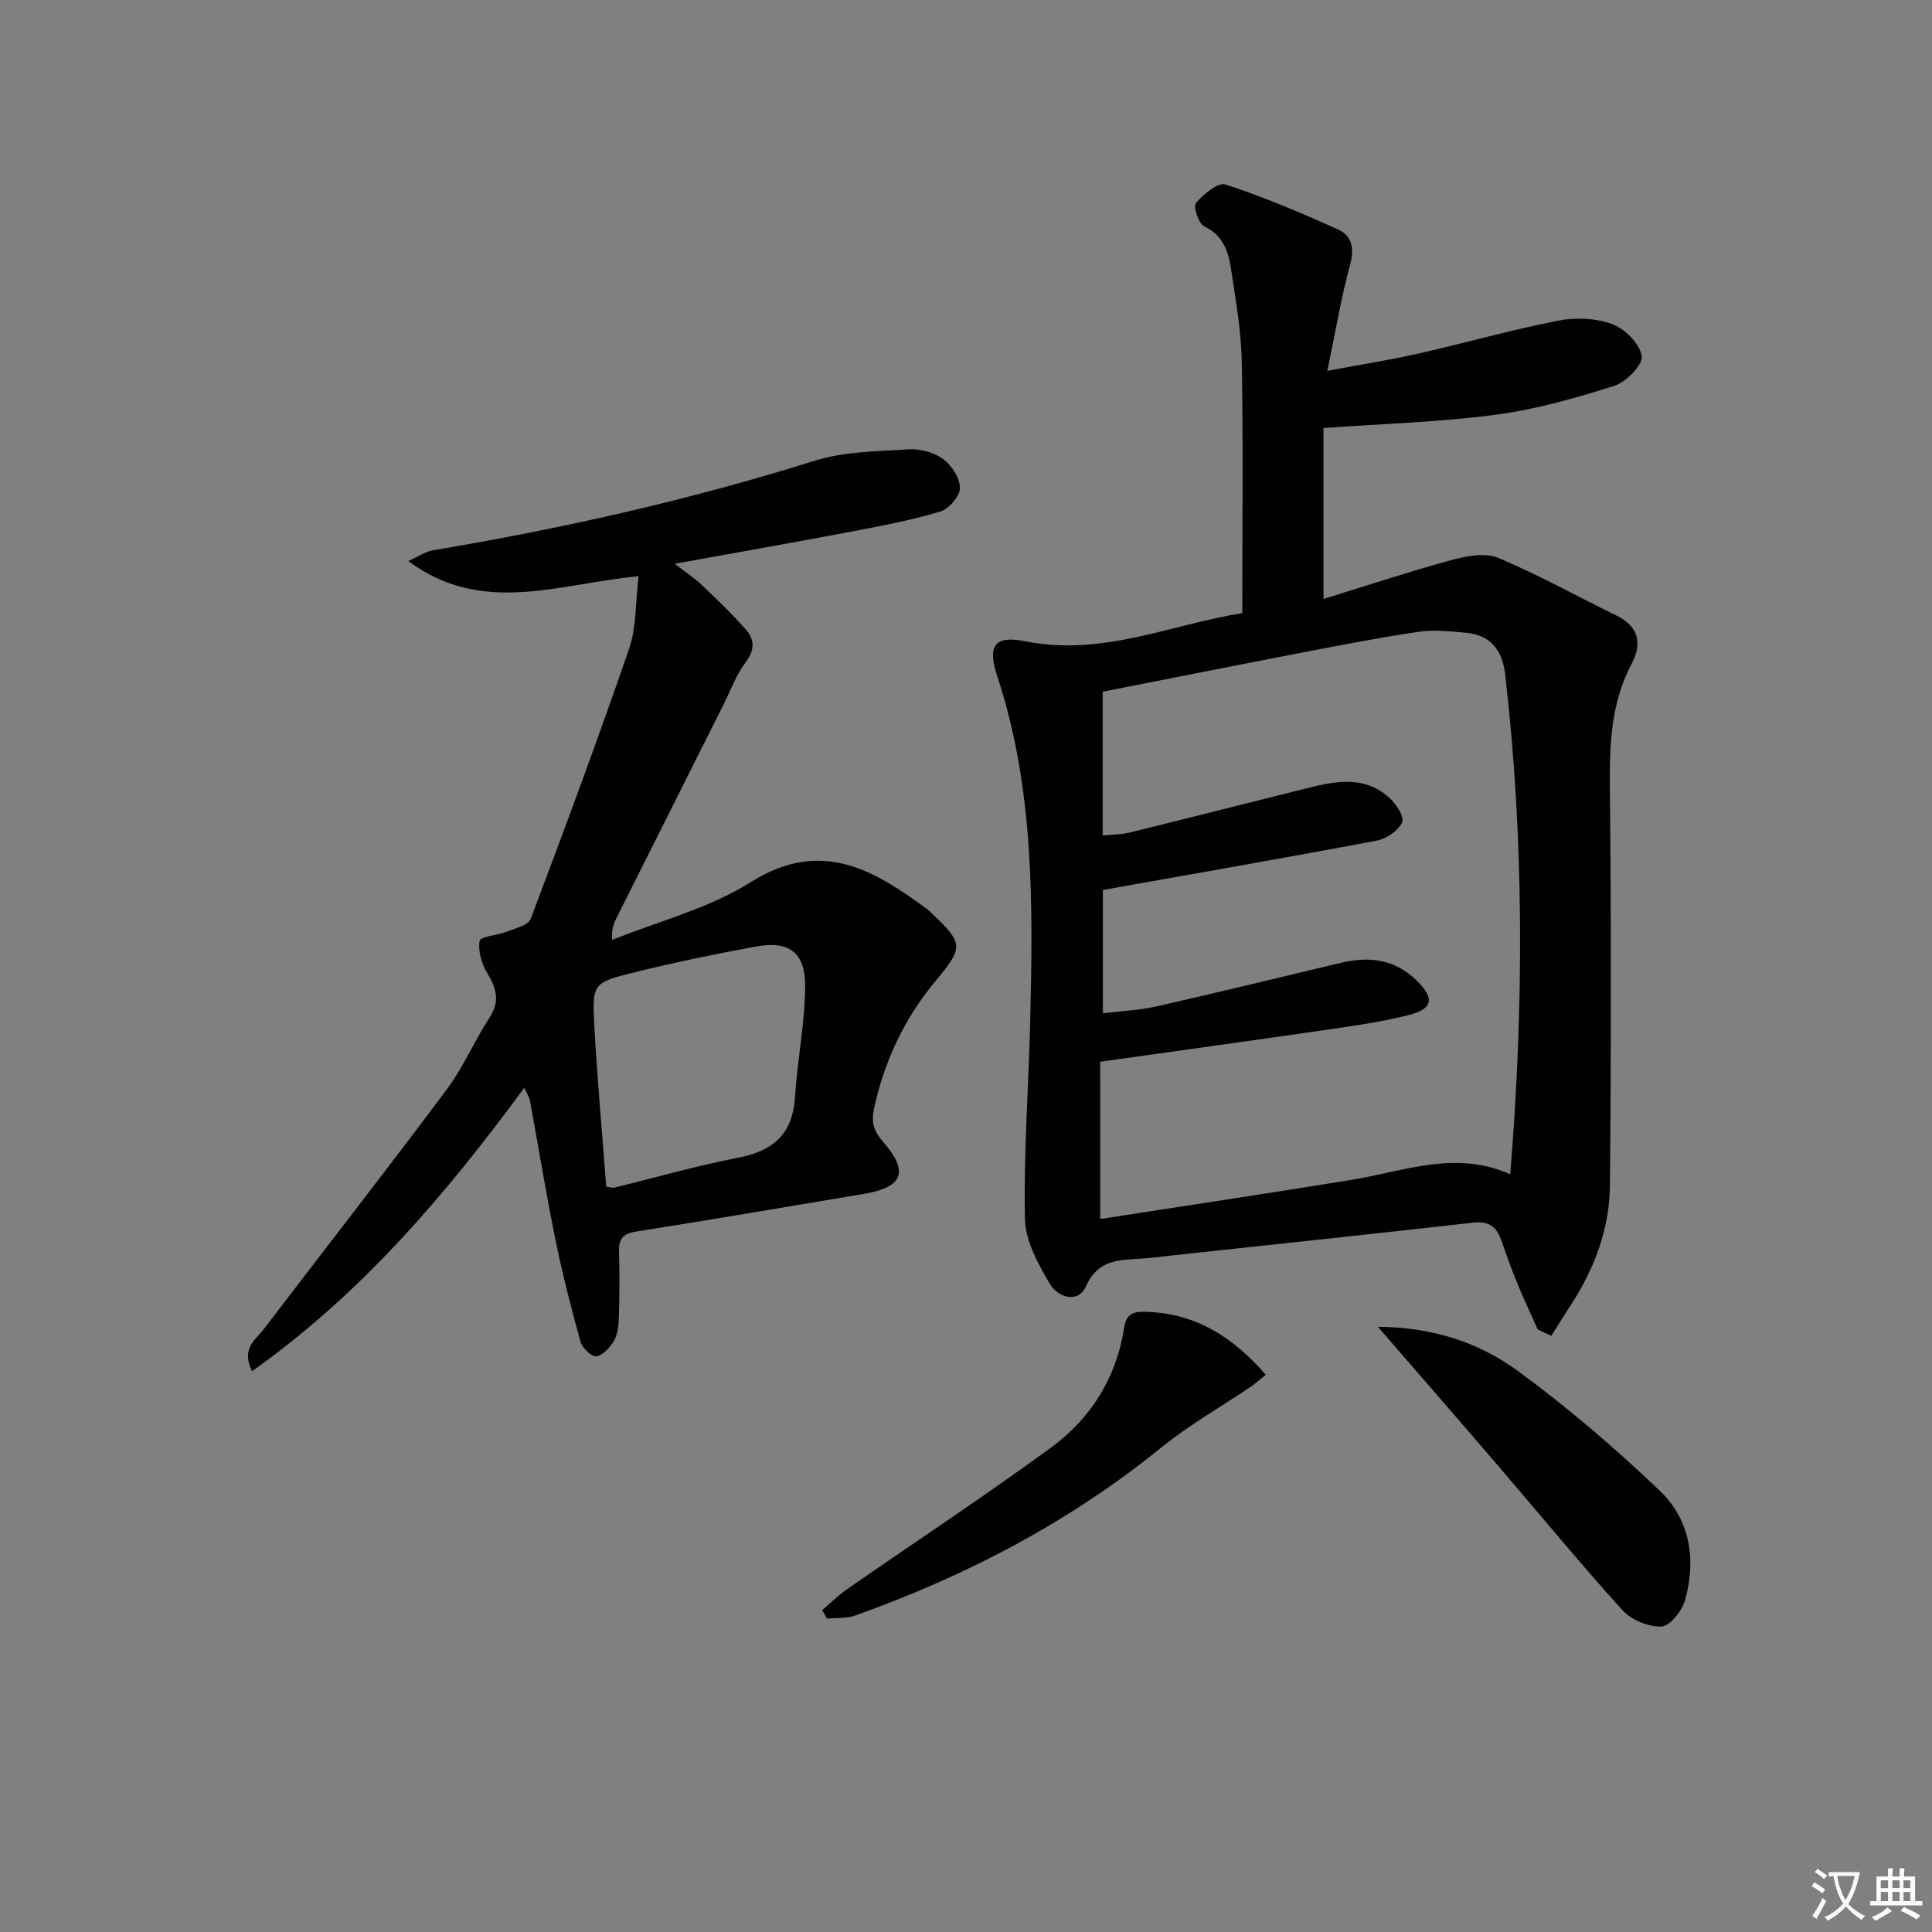
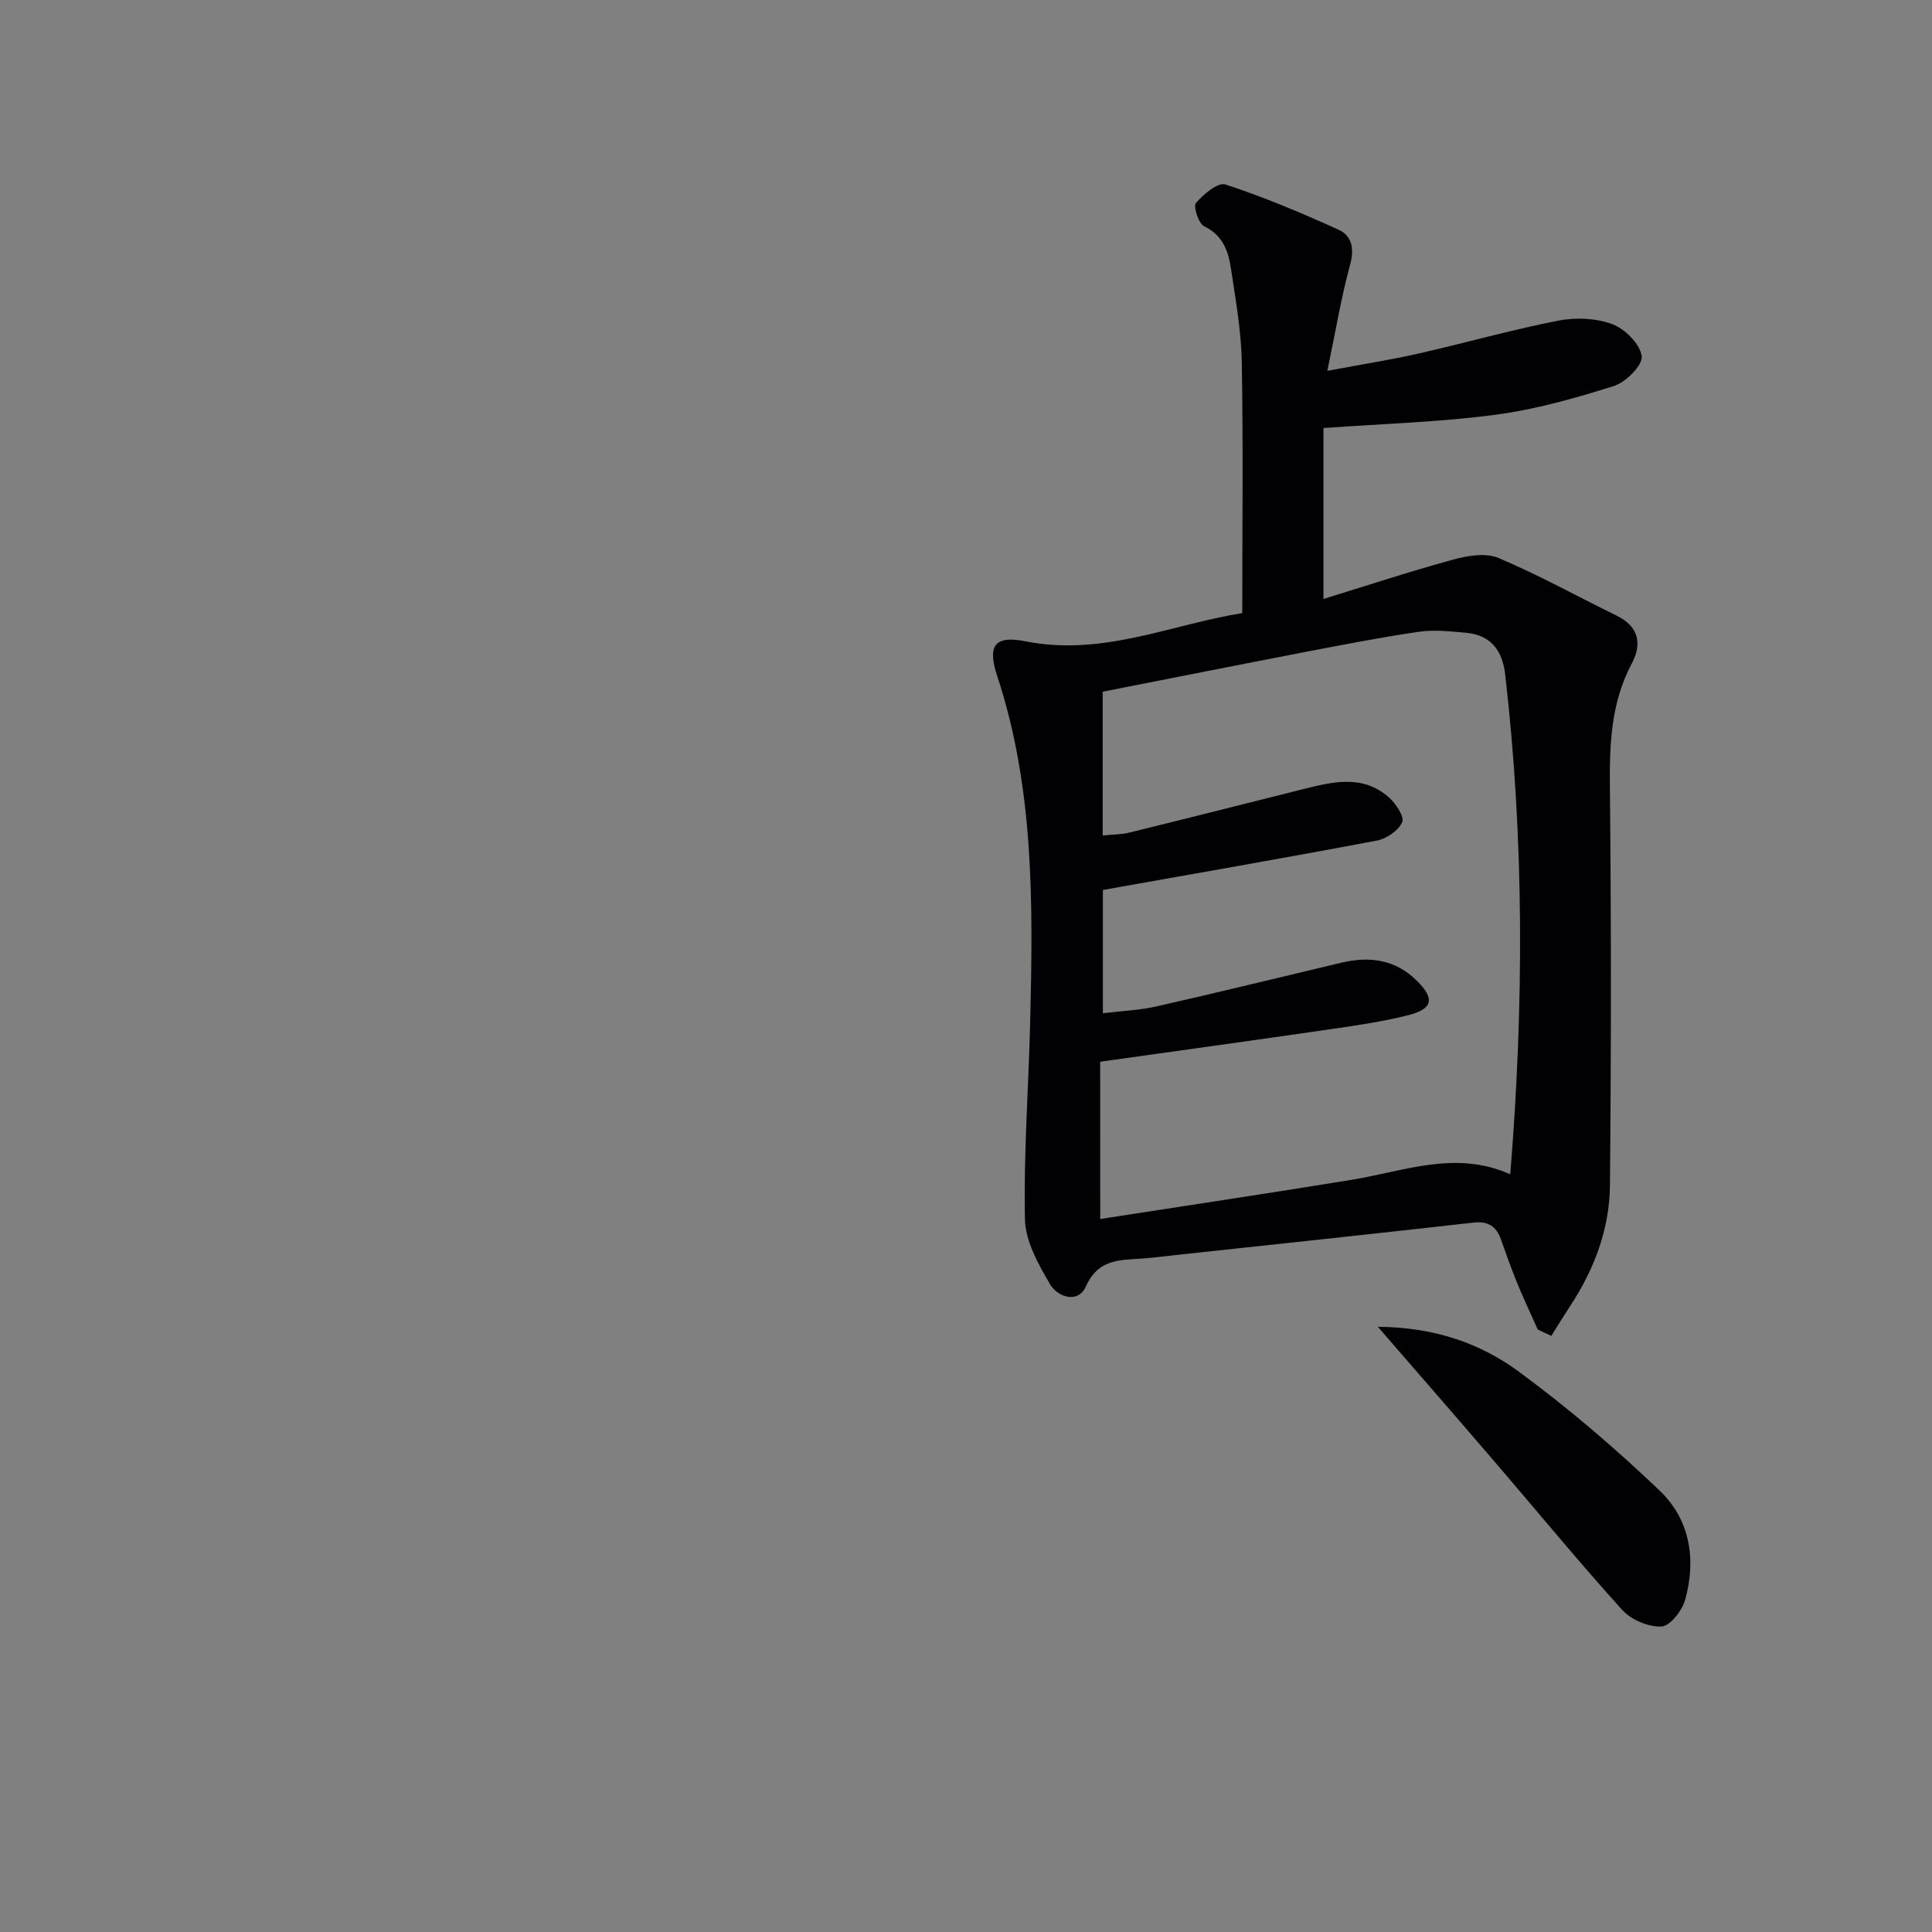
<svg xmlns="http://www.w3.org/2000/svg" enable-background="new 0 0 400 400" viewBox="0 0 400 400">
  <rect x="0" y="0" width="400" height="400" fill="#808080" stroke="none" />
-   <path d="m377.9 391.2c-.2.3-.4.5-.6.8-.7-.6-1.4-1-2.2-1.5.2-.3.4-.5.5-.8.6.4 1.4.8 2.3 1.5zm-1.8 6.1c-.2-.2-.5-.4-.9-.6.4-.6.8-1.2 1.2-1.9s.7-1.3.9-1.9c.3.3.5.5.8.7-.7 1.3-1.4 2.6-2 3.7zm2.2-9c-.3.3-.5.5-.6.8-.6-.6-1.3-1.1-2-1.5.3-.3.5-.5.6-.7.6.5 1.3.9 2 1.4zm.3.2v-.9h2 4.5c-.3 1.3-.6 2.5-1 3.6s-.9 2.1-1.4 3c.4.5 1 1 1.6 1.4s1.2.8 1.9 1.1c-.3.2-.5.4-.8.8-.4-.3-1-.7-1.6-1.2s-1.2-1.1-1.6-1.6c-.5.6-1.1 1.1-1.7 1.6s-1.4.9-2.1 1.4c-.1-.3-.3-.5-.7-.8.6-.2 1.2-.5 1.9-1s1.4-1.1 2-1.8c-.5-.8-.9-1.6-1.2-2.5s-.6-2-.8-3.2c-.4.1-.7.1-1 .1zm2.5 2.7c.3 1 .7 1.7 1 2.2.3-.5.6-1.1 1-2s.6-1.9.9-3h-3.2-.4c.1.9.3 1.8.7 2.8z" fill="#fbfafc" />
-   <path d="m396.5 388.5v1.5 3.6h1.5v.9c-.4 0-1 0-1.7 0h-7.9c-.5 0-.9 0-1.2 0v-.9h1.3v-3.5c0-.7 0-1.2 0-1.6h2.4c0-.8 0-1.4 0-1.7h1c0 .3-.1.8-.1 1.7h1.5c0-.8 0-1.4 0-1.7h1c0 .3-.1.9-.1 1.7zm-8.2 9.2c-.2-.3-.5-.5-.8-.8.8-.3 1.4-.6 1.9-.9s1-.7 1.4-1.1c.3.3.6.5.9.8-1.6 1-2.8 1.6-3.4 2zm2.6-6.8v-1.6h-1.5v1.6zm0 2.7v-1.9h-1.5v1.9zm2.4-2.7v-1.6h-1.5v1.6zm0 2.7v-1.9h-1.5v1.9zm.2 2 .7-.8c.4.2.9.5 1.6.8s1.3.7 1.8 1c-.3.3-.5.5-.8.8-.4-.3-1.5-1-3.3-1.8zm2-4.7v-1.6h-1.4v1.6zm0 2.7v-1.9h-1.4v1.9z" fill="#fbfafc" />
  <g fill="#010103">
    <path d="m318.37 275.25c-1.46-3.27-2.99-6.51-4.34-9.81-1.19-2.91-2.22-5.88-3.28-8.85-.97-2.73-2.67-3.8-5.7-3.46-20.3 2.29-40.62 4.45-60.94 6.64-3.14.34-6.28.76-9.43.92-4.29.23-7.71.86-9.87 5.67-1.63 3.64-5.86 2.14-7.38-.43-2.45-4.15-5.13-8.95-5.23-13.54-.28-13.61.76-27.24 1.09-40.87.58-24.12.87-48.23-6.83-71.56-2.03-6.14-.69-8.49 5.83-7.19 15.98 3.2 30.3-3.52 44.91-5.83 0-17.71.2-34.83-.1-51.95-.12-6.43-1.26-12.87-2.22-19.26-.54-3.63-1.63-6.99-5.56-8.87-1.17-.56-2.31-4.13-1.71-4.83 1.54-1.81 4.57-4.34 6.1-3.84 7.97 2.61 15.75 5.89 23.4 9.36 2.77 1.26 3.34 3.87 2.42 7.22-1.82 6.65-2.94 13.49-4.72 22.01 7.35-1.38 13.13-2.28 18.82-3.57 9.69-2.2 19.28-4.92 29.02-6.83 3.6-.7 7.82-.52 11.2.75 2.62.98 5.7 4.1 6.05 6.62.25 1.83-3.27 5.38-5.74 6.16-8.04 2.54-16.27 4.87-24.6 5.97-11.43 1.51-23.03 1.84-35.55 2.74v35.39c8.68-2.67 17.7-5.65 26.85-8.15 2.98-.82 6.75-1.45 9.38-.34 8.36 3.53 16.34 7.96 24.5 11.96 4.58 2.24 5.25 5.86 3.11 9.88-4.32 8.11-4.63 16.7-4.54 25.63.28 27.48.27 54.98.01 82.46-.09 8.94-3.19 17.24-8.13 24.78-1.37 2.09-2.68 4.23-4.01 6.35-.95-.43-1.88-.88-2.81-1.33zm-90.58-22.87c17.31-2.69 34.7-5.28 52.04-8.11 10.87-1.77 21.56-6.21 32.85-1.14 2.83-34.82 2.92-69.18-1.05-103.51-.57-4.91-2.94-8.13-8.07-8.61-3.28-.3-6.66-.67-9.87-.2-8.04 1.18-16.02 2.75-24 4.28-13.8 2.66-27.58 5.41-41.39 8.12v29.77c2.05-.21 3.87-.19 5.57-.61 11.91-2.93 23.81-5.95 35.71-8.93 6.19-1.55 12.49-3.19 17.98 1.65 1.43 1.27 3.25 4.02 2.75 5.13-.78 1.74-3.23 3.43-5.23 3.81-18.83 3.56-37.71 6.84-56.74 10.23v25.52c3.91-.48 7.56-.61 11.07-1.41 12.77-2.89 25.5-6.01 38.24-9.04 5.87-1.4 11.22-.72 15.72 3.74 3.72 3.7 3.33 5.83-1.91 7.14-5.12 1.28-10.38 2.06-15.61 2.82-15.74 2.29-31.51 4.46-48.07 6.79.01 10.31.01 20.88.01 32.56z" />
-     <path d="m132.21 119.3c-16.62 1.54-32.27 8.27-47.69-3.14 2.14-.96 3.58-1.97 5.14-2.23 26.71-4.48 53.06-10.39 78.94-18.52 6.2-1.95 13.07-1.97 19.66-2.38 2.32-.14 5.15.64 7 2.01 1.77 1.31 3.5 3.95 3.49 5.99-.01 1.69-2.29 4.34-4.07 4.88-6 1.8-12.2 2.97-18.36 4.14-11.86 2.25-23.76 4.34-36.63 6.67 2.27 1.76 4.13 2.99 5.72 4.5 3.12 2.96 6.24 5.95 9.07 9.19 1.76 2.02 1.81 4.2-.1 6.71-1.97 2.6-3.11 5.83-4.6 8.79-7.38 14.71-14.75 29.42-22.13 44.13-.56 1.11-1.09 2.24-.9 4.56 9.61-3.89 20.02-6.5 28.66-11.95 15.12-9.53 26.27-1.88 36.7 5.68.27.19.48.46.73.69 6.65 6.32 6.74 7.02.82 14.13-6.41 7.7-10.5 16.43-12.67 26.21-.65 2.93-.14 4.77 1.84 7.04 5.44 6.23 4.14 9.42-4.03 10.79-15.7 2.64-31.4 5.31-47.12 7.79-2.77.44-3.61 1.59-3.52 4.24.15 4.49.1 8.99-.03 13.48-.05 1.63-.21 3.45-.97 4.81-.79 1.41-2.24 3-3.65 3.3-.89.19-2.94-1.66-3.29-2.93-1.96-7.01-3.77-14.08-5.22-21.21-1.95-9.58-3.52-19.23-5.29-28.84-.14-.75-.63-1.43-1.17-2.61-16.29 22.15-33.7 42.62-56.37 58.68-2.32-4.79.81-6.56 2.47-8.75 12.6-16.52 25.38-32.89 37.81-49.53 3.46-4.63 5.76-10.11 8.93-14.98 2.2-3.39 1.39-6.04-.5-9.17-1.16-1.92-1.95-4.59-1.58-6.68.16-.92 3.69-1.13 5.59-1.89 1.78-.71 4.48-1.31 4.98-2.64 7.03-18.6 13.94-37.25 20.42-56.06 1.48-4.39 1.25-9.37 1.92-14.9zm-6.7 126.37c.73.09 1.25.31 1.7.2 8.54-2.07 17.01-4.52 25.62-6.18 7.29-1.4 11.3-4.94 11.77-12.59.47-7.6 2.03-15.16 2.1-22.75.07-7.15-3.31-9.64-10.15-8.39-8.47 1.55-16.92 3.31-25.27 5.37-8.55 2.11-8.71 2.33-8.23 11.15.62 11.07 1.63 22.13 2.46 33.19z" />
-     <path d="m285.27 274.7c11.57.08 21.1 3.34 29.15 9.26 10.26 7.54 20.01 15.89 29.22 24.68 6.28 6 7.6 14.31 5.22 22.68-.63 2.21-3.14 5.37-4.89 5.44-2.7.1-6.25-1.39-8.1-3.43-8.92-9.86-17.37-20.15-26.04-30.25-7.87-9.18-15.82-18.3-24.56-28.38z" />
-     <path d="m170.22 333.35c1.73-1.46 3.35-3.08 5.21-4.36 14.04-9.75 28.33-19.17 42.13-29.25 8.31-6.07 13.62-14.55 15.2-24.94.47-3.06 2.25-3.27 4.57-3.2 10.18.29 17.92 5.18 24.73 13.03-1.22.98-2.14 1.83-3.17 2.52-6.15 4.17-12.68 7.86-18.43 12.52-19.07 15.48-40.45 26.63-63.47 34.83-1.77.63-3.84.42-5.77.61-.32-.59-.66-1.18-1-1.76z" />
+     <path d="m285.27 274.7c11.57.08 21.1 3.34 29.15 9.26 10.26 7.54 20.01 15.89 29.22 24.68 6.28 6 7.6 14.31 5.22 22.68-.63 2.21-3.14 5.37-4.89 5.44-2.7.1-6.25-1.39-8.1-3.43-8.92-9.86-17.37-20.15-26.04-30.25-7.87-9.18-15.82-18.3-24.56-28.38" />
  </g>
</svg>